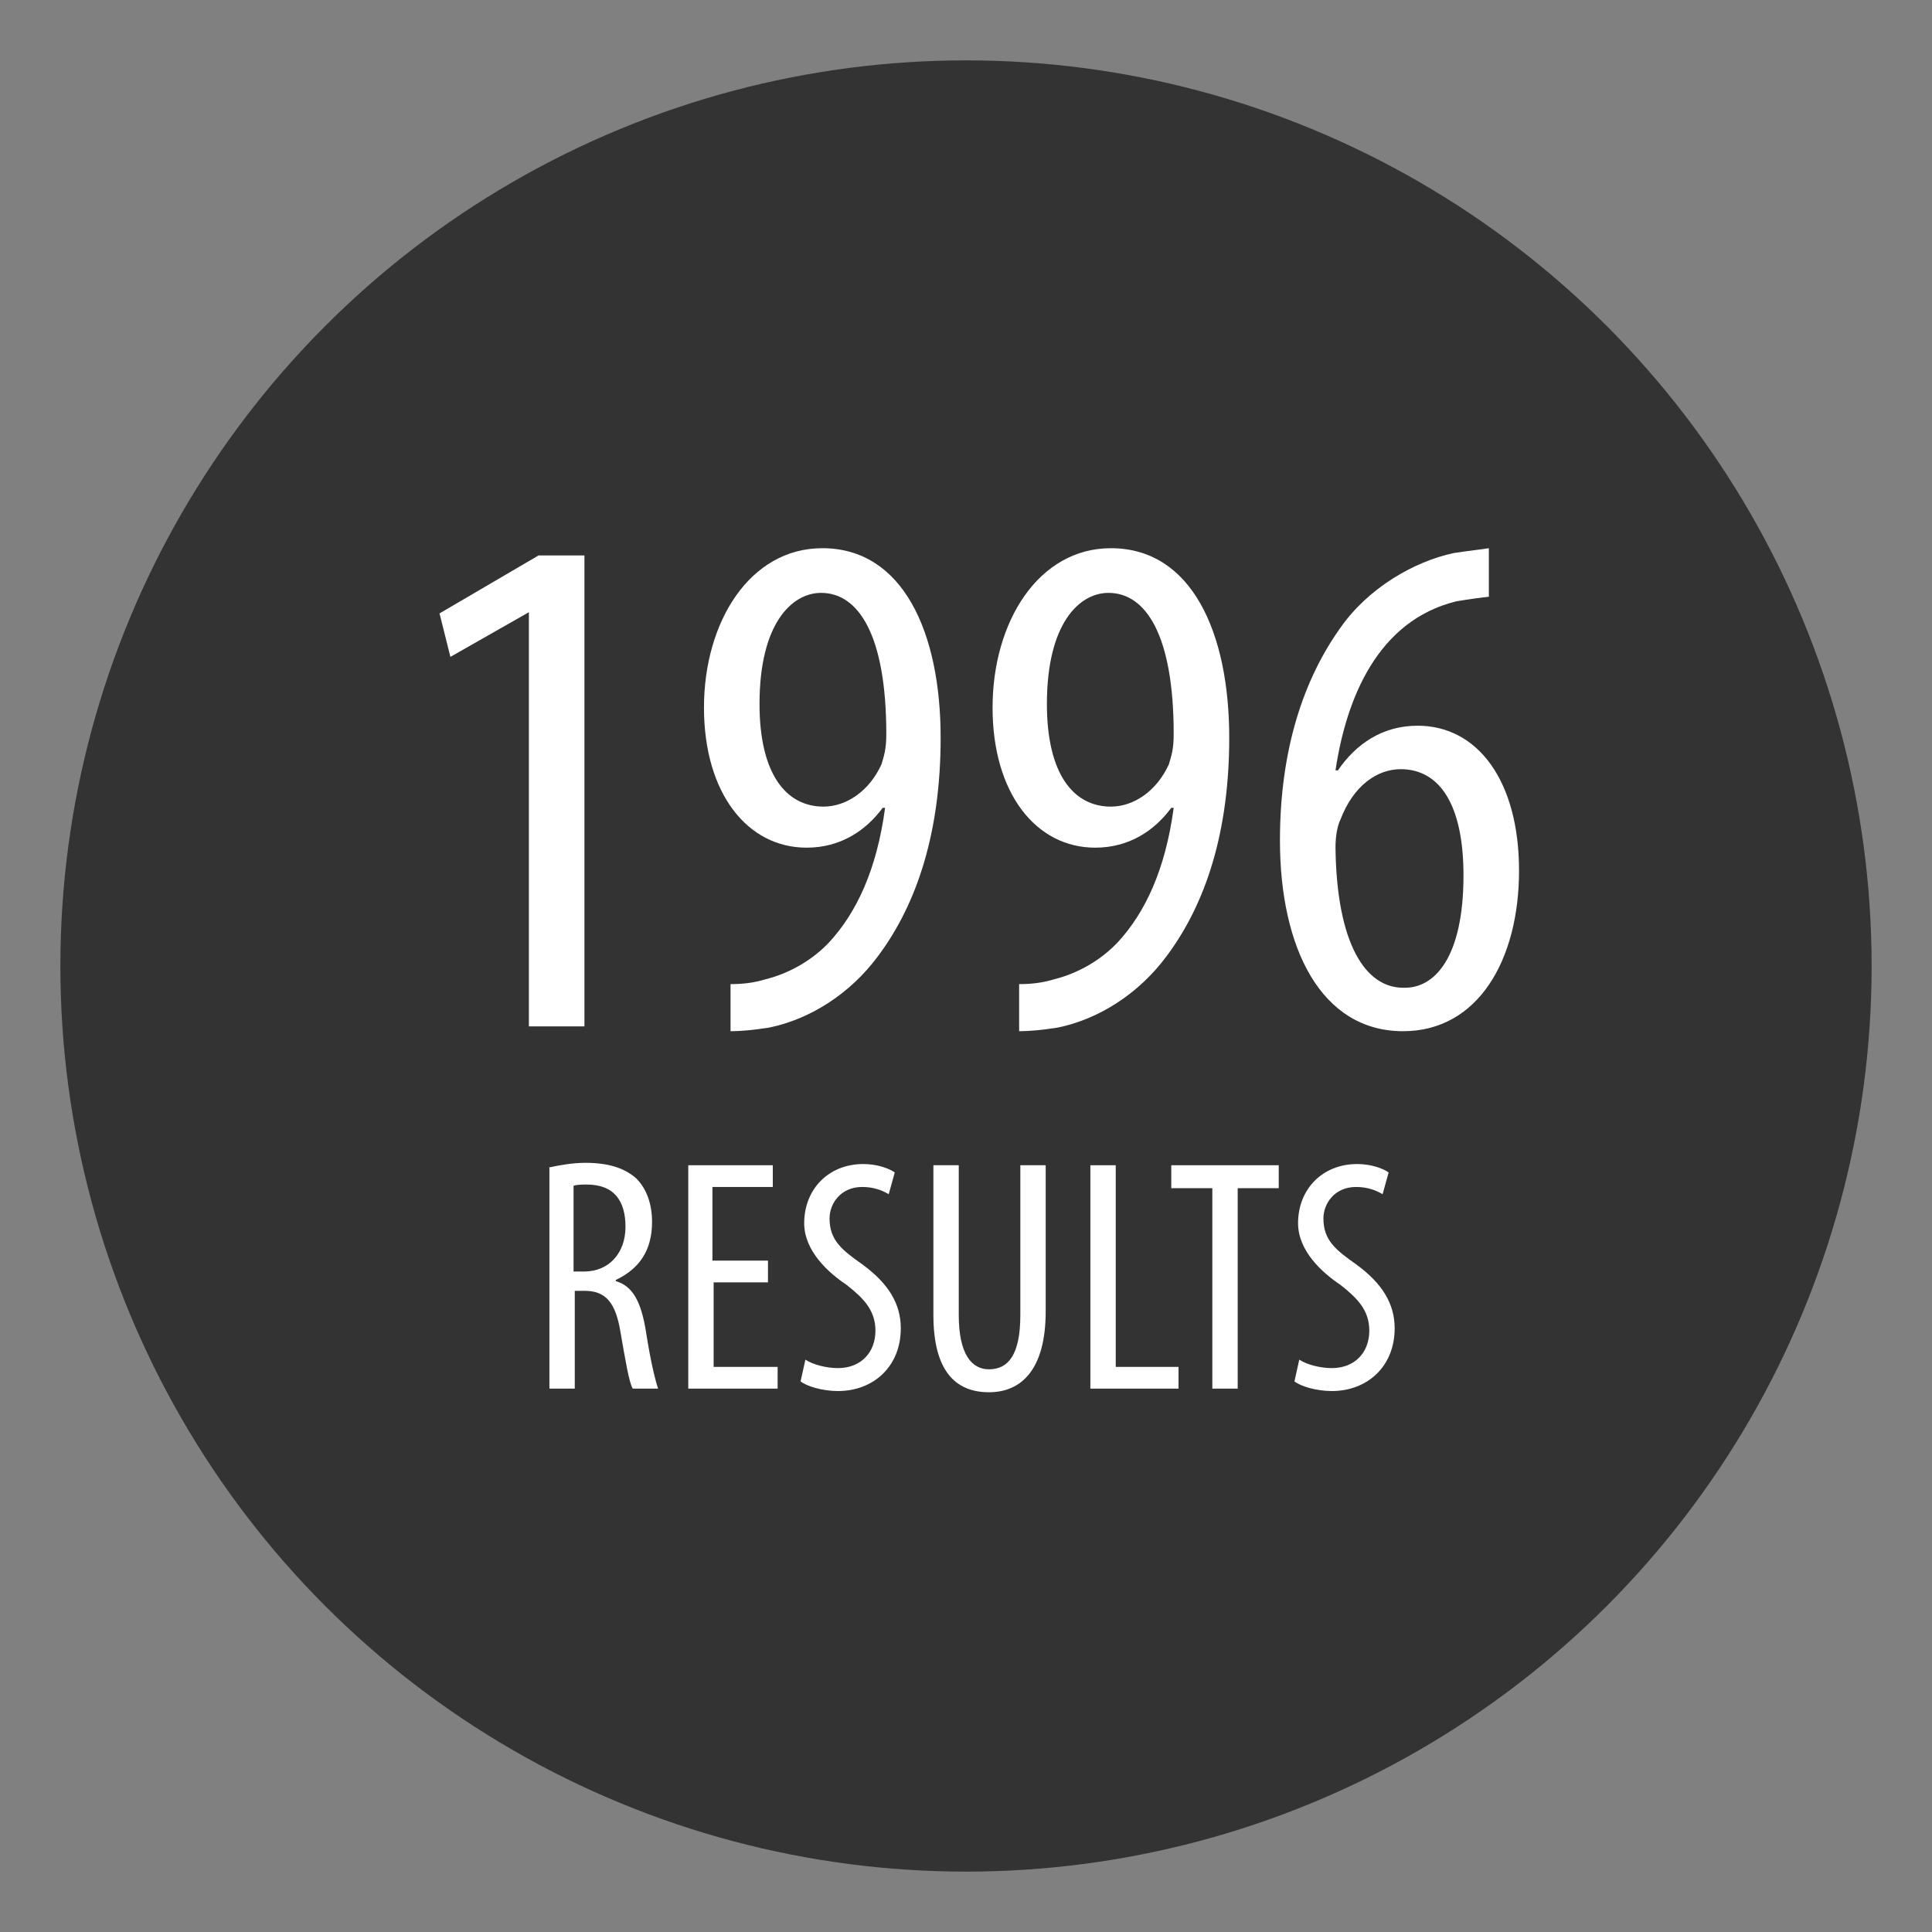
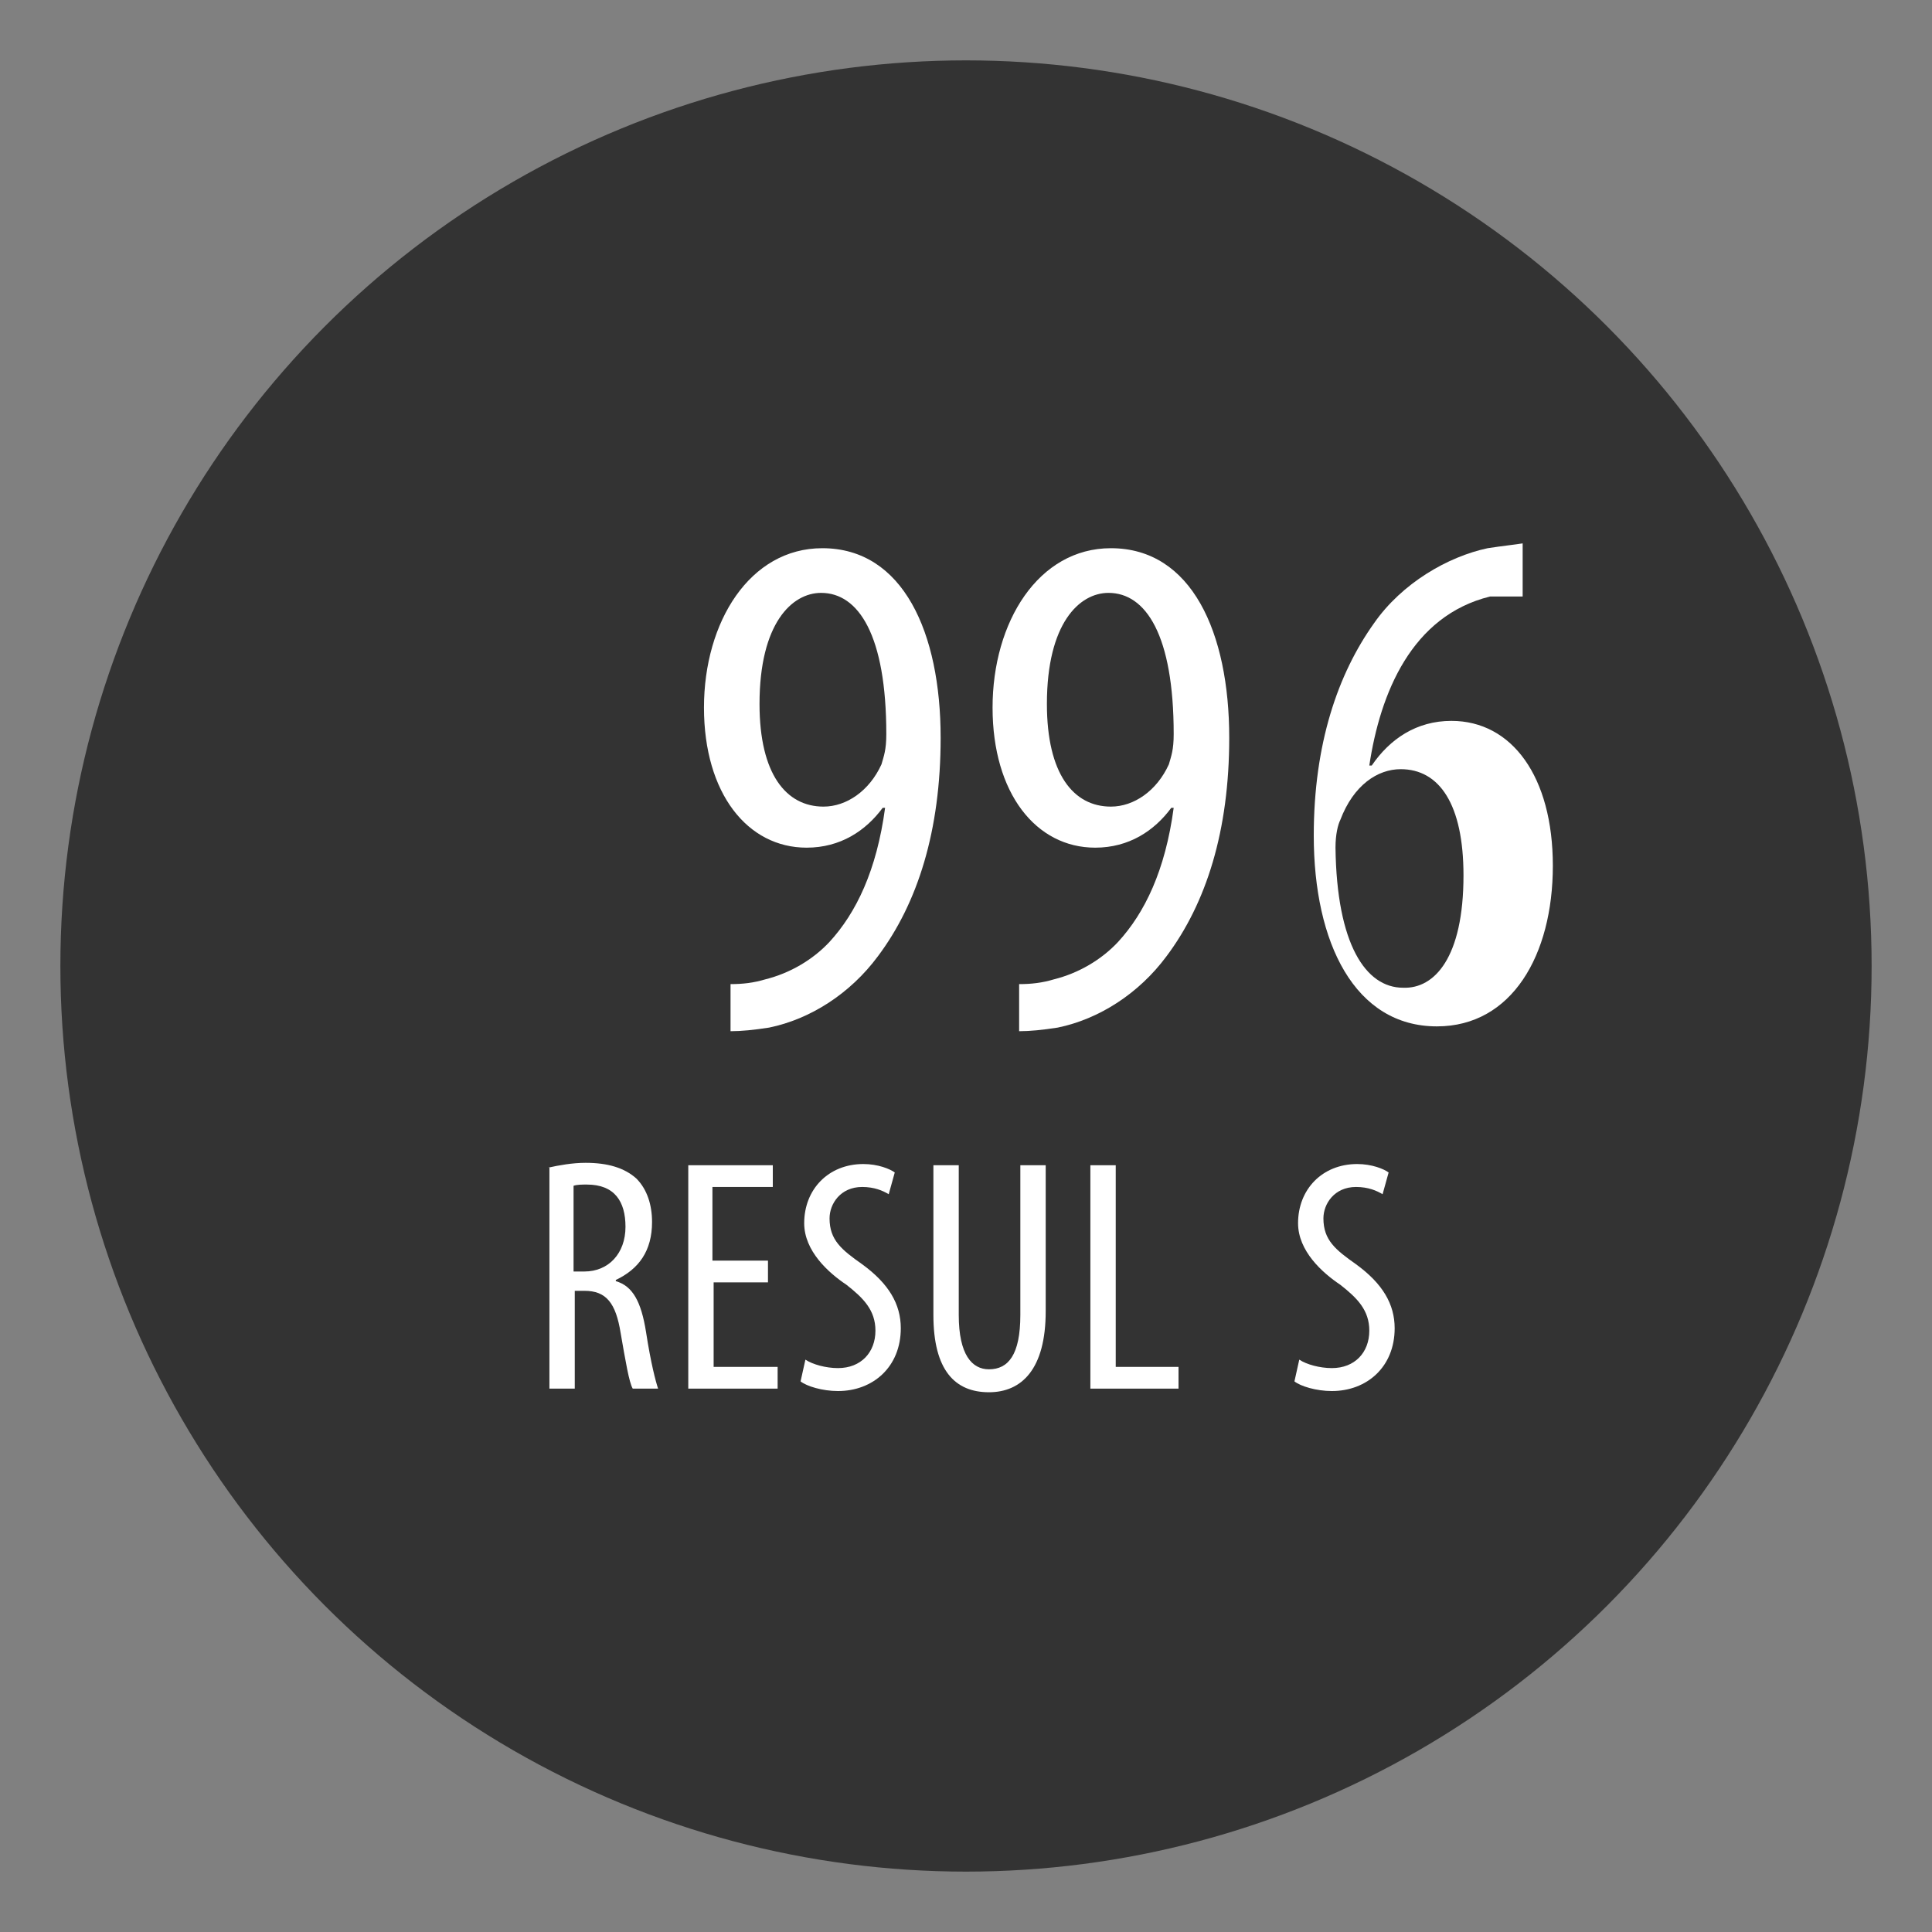
<svg xmlns="http://www.w3.org/2000/svg" version="1.1" id="Layer_1" x="0px" y="0px" viewBox="0 0 160 160" style="enable-background:new 0 0 160 160;" xml:space="preserve">
  <rect x="0" y="0" width="160" height="160" fill="#808080" stroke="none" />
  <style type="text/css">
	.st0{fill:#333333;}
	.st1{fill:#FFFFFF;}
</style>
  <circle class="st0" cx="80" cy="80" r="75" />
  <g>
-     <path class="st1" d="M43.9,50.7h-0.1l-6.5,3.7l-0.9-3.6l8.2-4.8h3.8v39h-4.6V50.7z" />
    <path class="st1" d="M60.5,81.5c1,0,1.9-0.1,2.9-0.4c2-0.5,3.9-1.6,5.3-3.1c2.2-2.4,3.9-5.9,4.6-11.1h-0.2   c-1.4,1.9-3.5,3.3-6.3,3.3c-4.9,0-8.5-4.5-8.5-11.6c0-7.1,3.8-13.2,9.8-13.2c6.7,0,9.8,7,9.8,15.7c0,7.7-1.9,13.7-5.2,18.1   c-2.3,3.1-5.6,5.2-9,5.9c-1.3,0.2-2.3,0.3-3.2,0.3V81.5z M62.9,58.3c0,5.8,2.2,8.5,5.3,8.5c1.9,0,3.8-1.3,4.8-3.5   c0.2-0.7,0.4-1.2,0.4-2.5c0-8.2-2.3-11.7-5.4-11.7C65.6,49.1,62.9,51.6,62.9,58.3z" />
    <path class="st1" d="M84.4,81.5c1,0,1.9-0.1,2.9-0.4c2-0.5,3.9-1.6,5.3-3.1c2.2-2.4,3.9-5.9,4.6-11.1H97c-1.4,1.9-3.5,3.3-6.3,3.3   c-4.9,0-8.5-4.5-8.5-11.6c0-7.1,3.8-13.2,9.8-13.2c6.7,0,9.8,7,9.8,15.7c0,7.7-1.9,13.7-5.2,18.1c-2.3,3.1-5.6,5.2-9,5.9   c-1.3,0.2-2.3,0.3-3.2,0.3V81.5z M86.7,58.3c0,5.8,2.2,8.5,5.3,8.5c1.9,0,3.8-1.3,4.8-3.5c0.2-0.7,0.4-1.2,0.4-2.5   c0-8.2-2.3-11.7-5.4-11.7C89.4,49.1,86.7,51.6,86.7,58.3z" />
-     <path class="st1" d="M123.4,49.4c-0.8,0.1-1.6,0.2-2.8,0.4c-6.5,1.6-9.1,8-10,14h0.2c1.5-2.2,3.7-3.7,6.6-3.7c5,0,8.4,4.6,8.4,12   c0,7.4-3.4,13.3-9.6,13.3c-6.8,0-10.2-6.9-10.2-15.8c0-7.6,2-13.4,5-17.6c2.3-3.3,6.1-5.5,9.4-6.2c1.3-0.2,2.3-0.3,2.9-0.4V49.4z    M121.2,72.5c0-5.9-2-8.8-5.2-8.8c-1.9,0-3.9,1.3-5,4.2c-0.2,0.4-0.4,1.2-0.4,2.3c0.1,8,2.5,11.6,5.6,11.6   C118.8,81.9,121.2,79.3,121.2,72.5z" />
+     <path class="st1" d="M123.4,49.4c-6.5,1.6-9.1,8-10,14h0.2c1.5-2.2,3.7-3.7,6.6-3.7c5,0,8.4,4.6,8.4,12   c0,7.4-3.4,13.3-9.6,13.3c-6.8,0-10.2-6.9-10.2-15.8c0-7.6,2-13.4,5-17.6c2.3-3.3,6.1-5.5,9.4-6.2c1.3-0.2,2.3-0.3,2.9-0.4V49.4z    M121.2,72.5c0-5.9-2-8.8-5.2-8.8c-1.9,0-3.9,1.3-5,4.2c-0.2,0.4-0.4,1.2-0.4,2.3c0.1,8,2.5,11.6,5.6,11.6   C118.8,81.9,121.2,79.3,121.2,72.5z" />
    <path class="st1" d="M45.4,96.7c0.9-0.2,2-0.4,3.1-0.4c1.8,0,3.2,0.4,4.2,1.3c0.9,0.9,1.3,2.2,1.3,3.6c0,2.4-1.1,3.9-3,4.8v0.1   c1.4,0.4,2.1,1.7,2.5,4.2c0.4,2.6,0.8,4.1,1,4.7h-2.1c-0.3-0.5-0.6-2.3-1-4.6c-0.4-2.5-1.2-3.5-3-3.5h-0.8v8.1h-2.1V96.7z    M47.5,105.3h0.9c2,0,3.4-1.5,3.4-3.7c0-2.1-0.9-3.5-3.2-3.5c-0.4,0-0.8,0-1.1,0.1V105.3z" />
    <path class="st1" d="M63.7,106.2h-4.6v7h5.3v1.8H57V96.5H64v1.8h-5v6.1h4.6V106.2z" />
    <path class="st1" d="M66.7,112.6c0.6,0.4,1.7,0.7,2.7,0.7c1.9,0,3.1-1.3,3.1-3.1c0-1.7-1-2.7-2.4-3.8c-1.5-1-3.5-2.8-3.5-5.1   c0-2.8,2-4.9,4.9-4.9c1.2,0,2.2,0.4,2.6,0.7l-0.5,1.8c-0.5-0.3-1.2-0.6-2.2-0.6c-1.8,0-2.7,1.4-2.7,2.6c0,1.8,1,2.6,2.7,3.8   c2.2,1.6,3.2,3.3,3.2,5.3c0,3.2-2.3,5.2-5.2,5.2c-1.3,0-2.6-0.4-3.1-0.8L66.7,112.6z" />
    <path class="st1" d="M79.4,96.5v12.4c0,3.3,1.1,4.5,2.5,4.5c1.6,0,2.6-1.2,2.6-4.5V96.5h2.1v12.1c0,4.8-2,6.7-4.7,6.7   c-2.8,0-4.6-1.8-4.6-6.4V96.5H79.4z" />
    <path class="st1" d="M90.3,96.5h2.1v16.7h5.2v1.8h-7.3V96.5z" />
-     <path class="st1" d="M100.4,98.4H97v-1.9h8.9v1.9h-3.4V115h-2.1V98.4z" />
    <path class="st1" d="M107.6,112.6c0.6,0.4,1.7,0.7,2.7,0.7c1.9,0,3.1-1.3,3.1-3.1c0-1.7-1-2.7-2.4-3.8c-1.5-1-3.5-2.8-3.5-5.1   c0-2.8,2-4.9,4.9-4.9c1.2,0,2.2,0.4,2.6,0.7l-0.5,1.8c-0.5-0.3-1.2-0.6-2.2-0.6c-1.8,0-2.7,1.4-2.7,2.6c0,1.8,1,2.6,2.7,3.8   c2.2,1.6,3.2,3.3,3.2,5.3c0,3.2-2.3,5.2-5.2,5.2c-1.3,0-2.6-0.4-3.1-0.8L107.6,112.6z" />
  </g>
</svg>